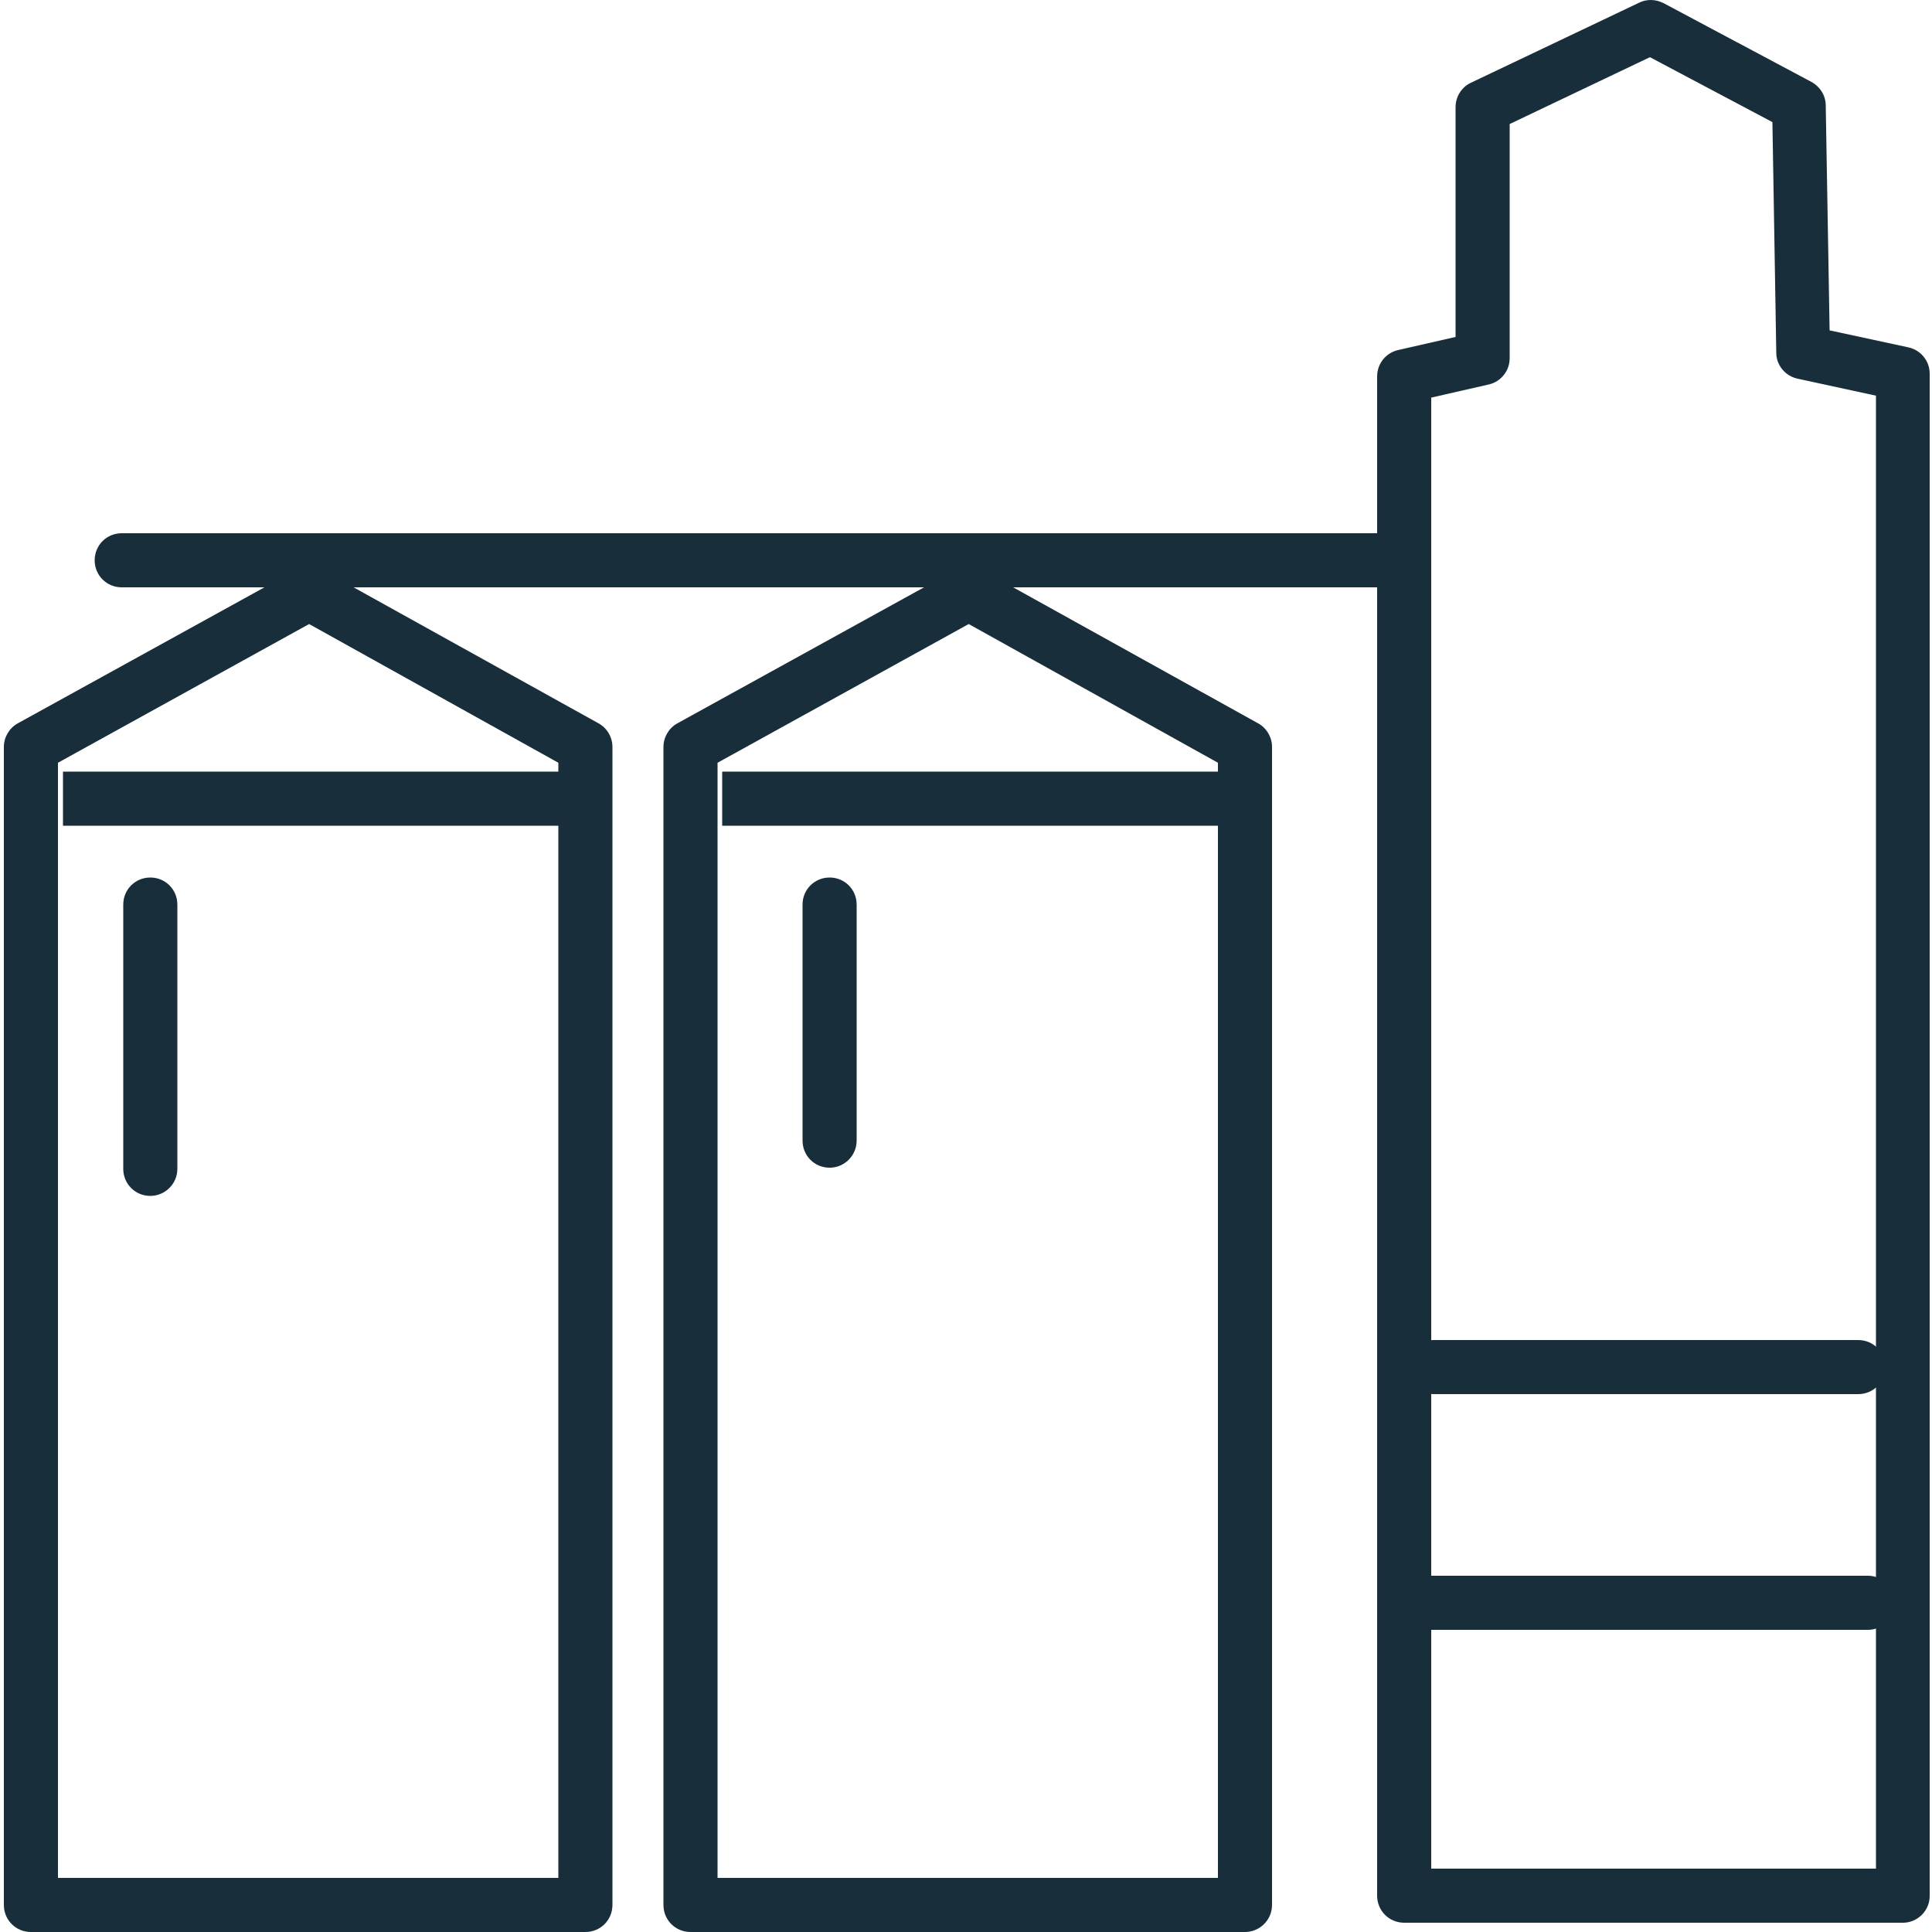
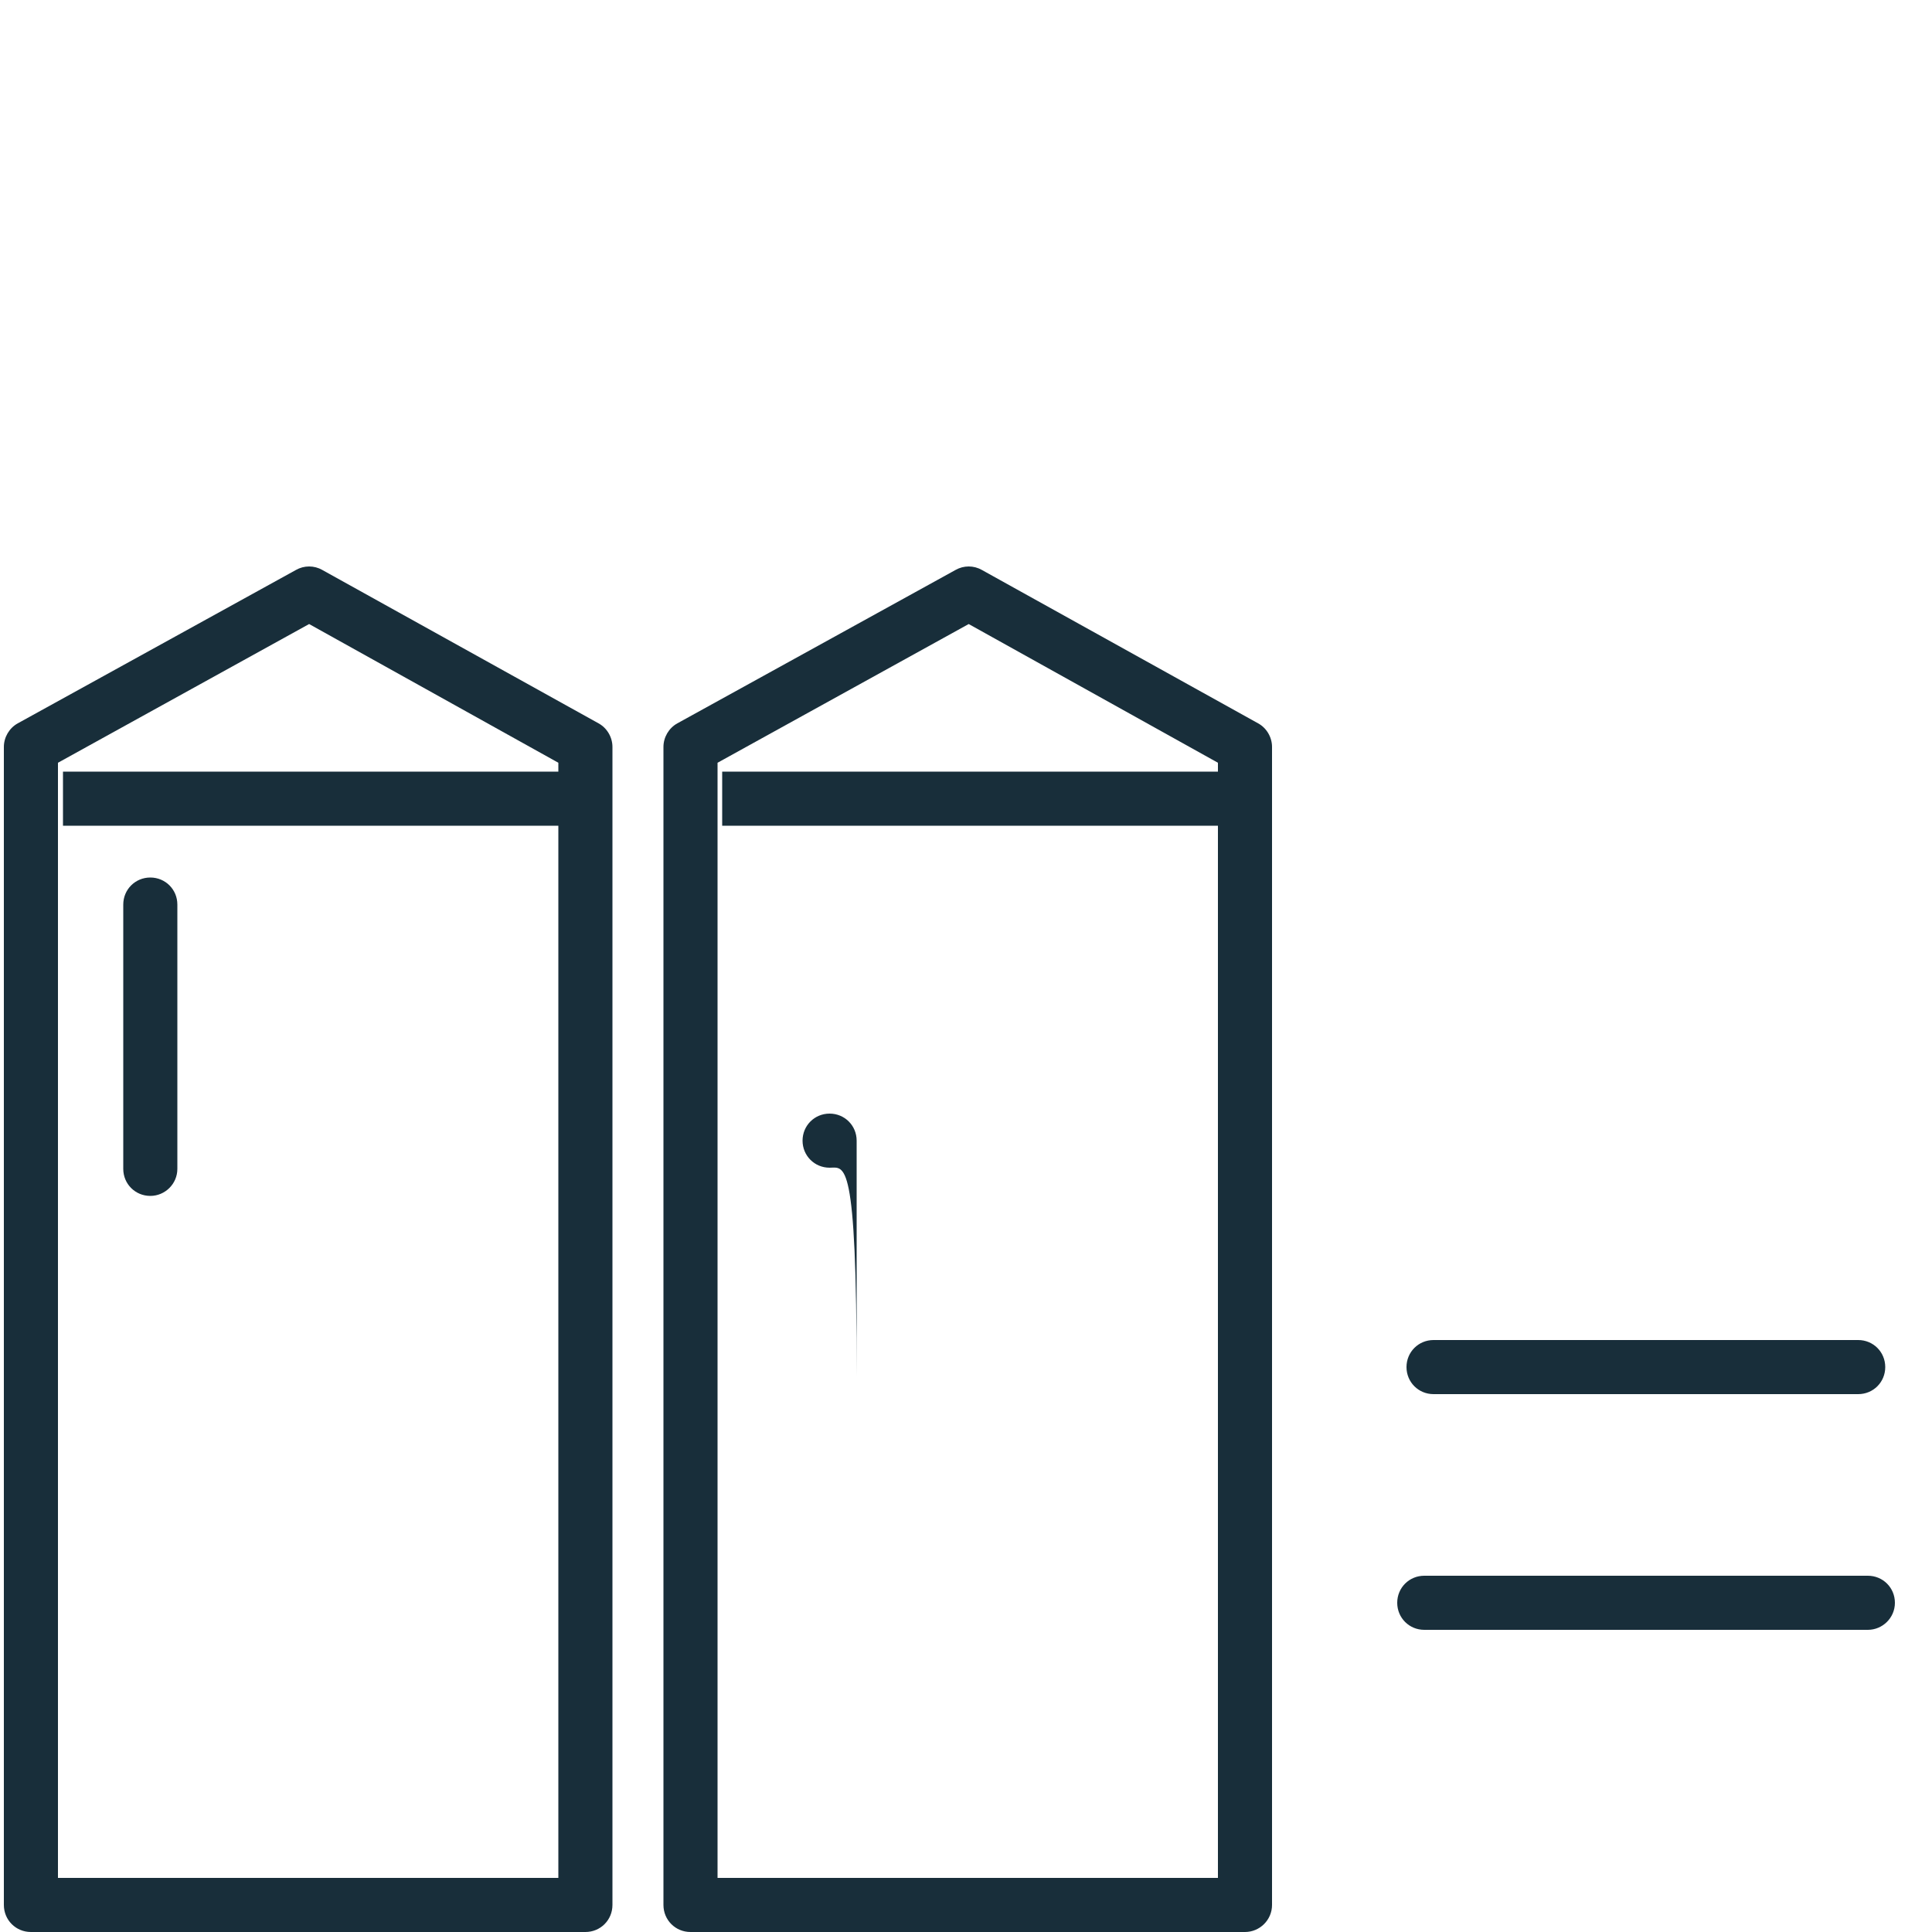
<svg xmlns="http://www.w3.org/2000/svg" version="1.1" id="Layer_1" x="0px" y="0px" viewBox="0 0 500 500" style="enable-background:new 0 0 500 500;" xml:space="preserve">
  <style type="text/css">
	.st0{fill:#182E3A;}
</style>
  <g>
    <g>
      <path class="st0" d="M151.5,500H8c-3.9,0-7-3.1-7-7V193.3c0-2.5,1.4-4.9,3.6-6.1l72-39.7c2.1-1.2,4.7-1.2,6.8,0l71.5,39.7    c2.2,1.2,3.6,3.6,3.6,6.1V493C158.5,496.9,155.4,500,151.5,500z M15,486h129.5V197.4L80,161.5l-65,35.9V486z" />
    </g>
    <g>
-       <path class="st0" d="M361.2,152H31.5c-3.9,0-7-3.1-7-7c0-3.9,3.1-7,7-7h329.7c3.9,0,7,3.1,7,7C368.2,148.8,365.1,152,361.2,152z" />
-     </g>
+       </g>
    <g>
      <rect x="16.3" y="199.7" class="st0" width="129.7" height="14" />
    </g>
    <g>
      <path class="st0" d="M322.2,500H178.7c-3.9,0-7-3.1-7-7V193.3c0-2.5,1.4-4.9,3.6-6.1l72-39.7c2.1-1.2,4.7-1.2,6.8,0l71.5,39.7    c2.2,1.2,3.6,3.6,3.6,6.1V493C329.2,496.9,326,500,322.2,500z M185.7,486h129.5V197.4l-64.5-35.9l-65,35.9V486z" />
    </g>
    <g>
      <rect x="186.9" y="199.7" class="st0" width="129.7" height="14" />
    </g>
    <g>
-       <path class="st0" d="M492.5,497.6H363.4c-3.9,0-7-3.1-7-7V97.4c0-3.3,2.3-6.1,5.4-6.8l14.9-3.4V27.7c0-2.7,1.6-5.2,4-6.3    l43.5-20.7c2-1,4.3-0.9,6.3,0.1l38.3,20.4c2.2,1.2,3.7,3.5,3.7,6.1l1,58.2l20.4,4.4c3.2,0.7,5.5,3.5,5.5,6.8v393.8    C499.5,494.4,496.3,497.6,492.5,497.6z M370.4,483.6h115.1V102.4L465.2,98c-3.2-0.7-5.5-3.5-5.5-6.7l-1-59.7L427,14.8l-36.3,17.3    v60.6c0,3.3-2.3,6.1-5.4,6.8l-14.9,3.4V483.6z" />
-     </g>
+       </g>
    <g>
      <path class="st0" d="M483.4,421.8H368.6c-3.9,0-7-3.1-7-7s3.1-7,7-7h114.8c3.9,0,7,3.1,7,7S487.2,421.8,483.4,421.8z" />
    </g>
    <g>
      <path class="st0" d="M480.9,360.8H371c-3.9,0-7-3.1-7-7c0-3.9,3.1-7,7-7h109.9c3.9,0,7,3.1,7,7    C487.9,357.7,484.8,360.8,480.9,360.8z" />
    </g>
    <g>
-       <path class="st0" d="M214.7,302.2c-3.9,0-7-3.1-7-7v-61.1c0-3.9,3.1-7,7-7s7,3.1,7,7v61.1C221.7,299,218.6,302.2,214.7,302.2z" />
+       <path class="st0" d="M214.7,302.2c-3.9,0-7-3.1-7-7c0-3.9,3.1-7,7-7s7,3.1,7,7v61.1C221.7,299,218.6,302.2,214.7,302.2z" />
    </g>
    <g>
      <path class="st0" d="M38.9,309.5c-3.9,0-7-3.1-7-7v-68.4c0-3.9,3.1-7,7-7s7,3.1,7,7v68.4C45.9,306.4,42.7,309.5,38.9,309.5z" />
    </g>
  </g>
</svg>